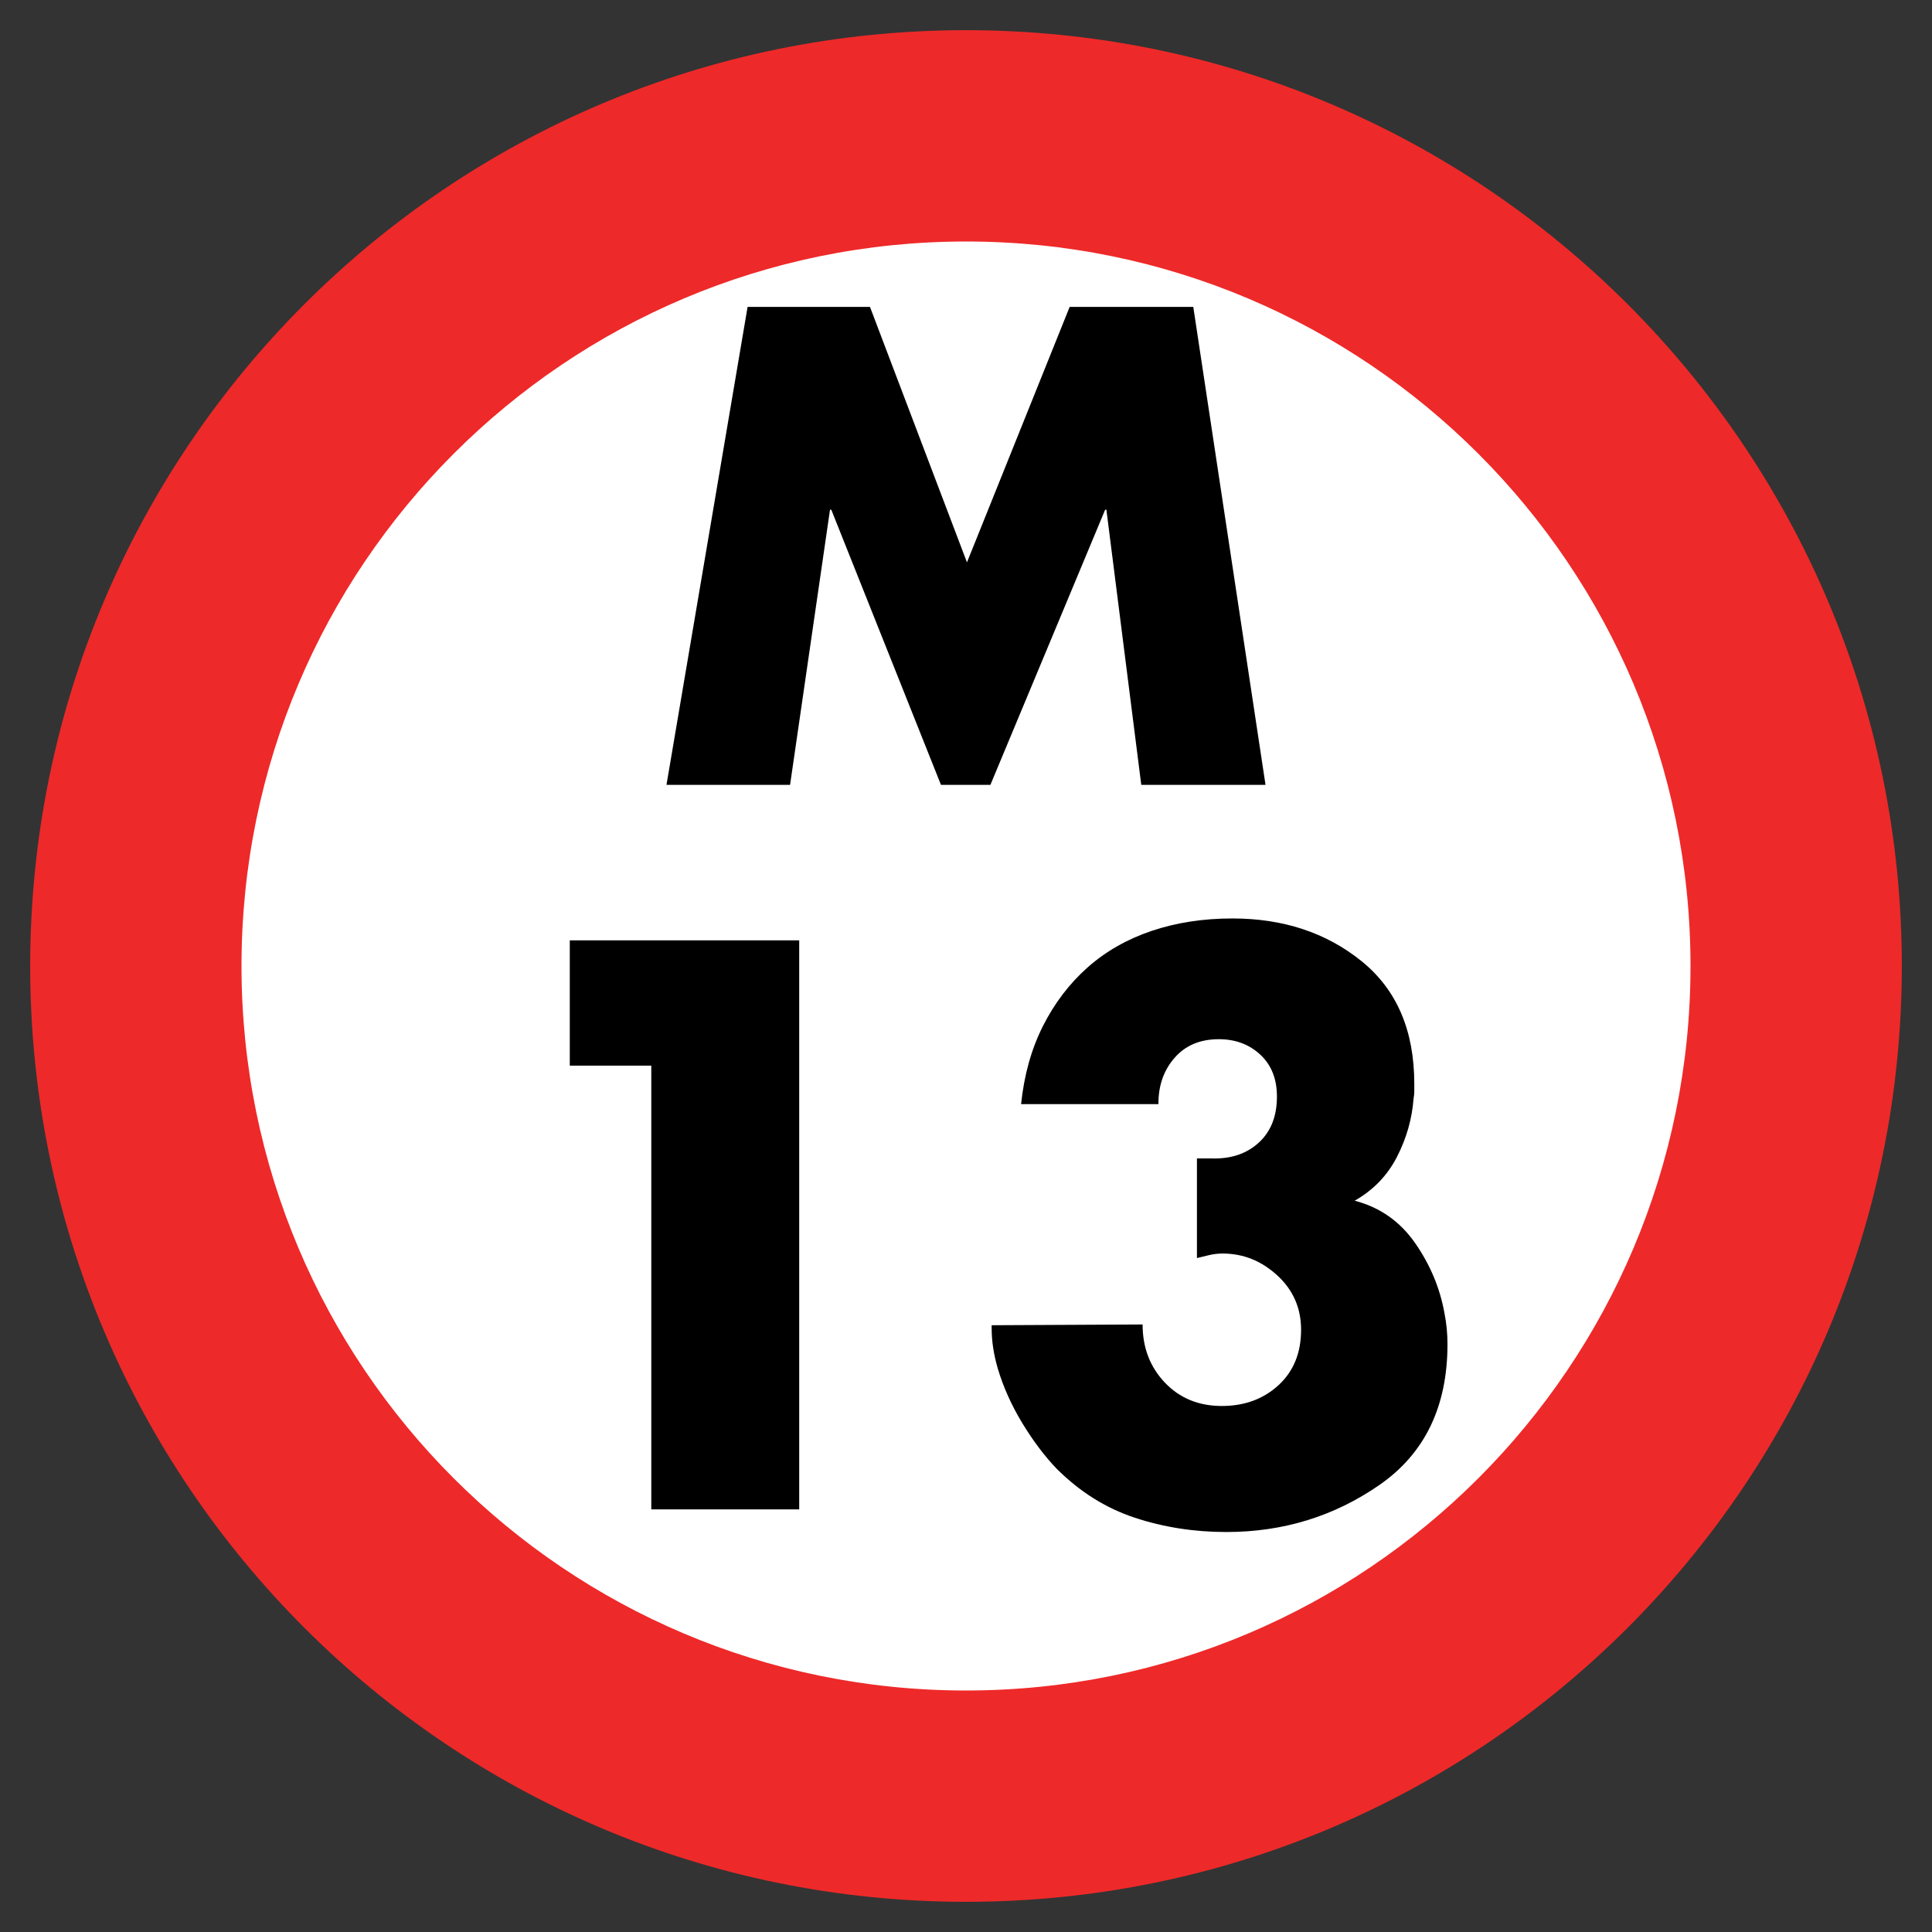
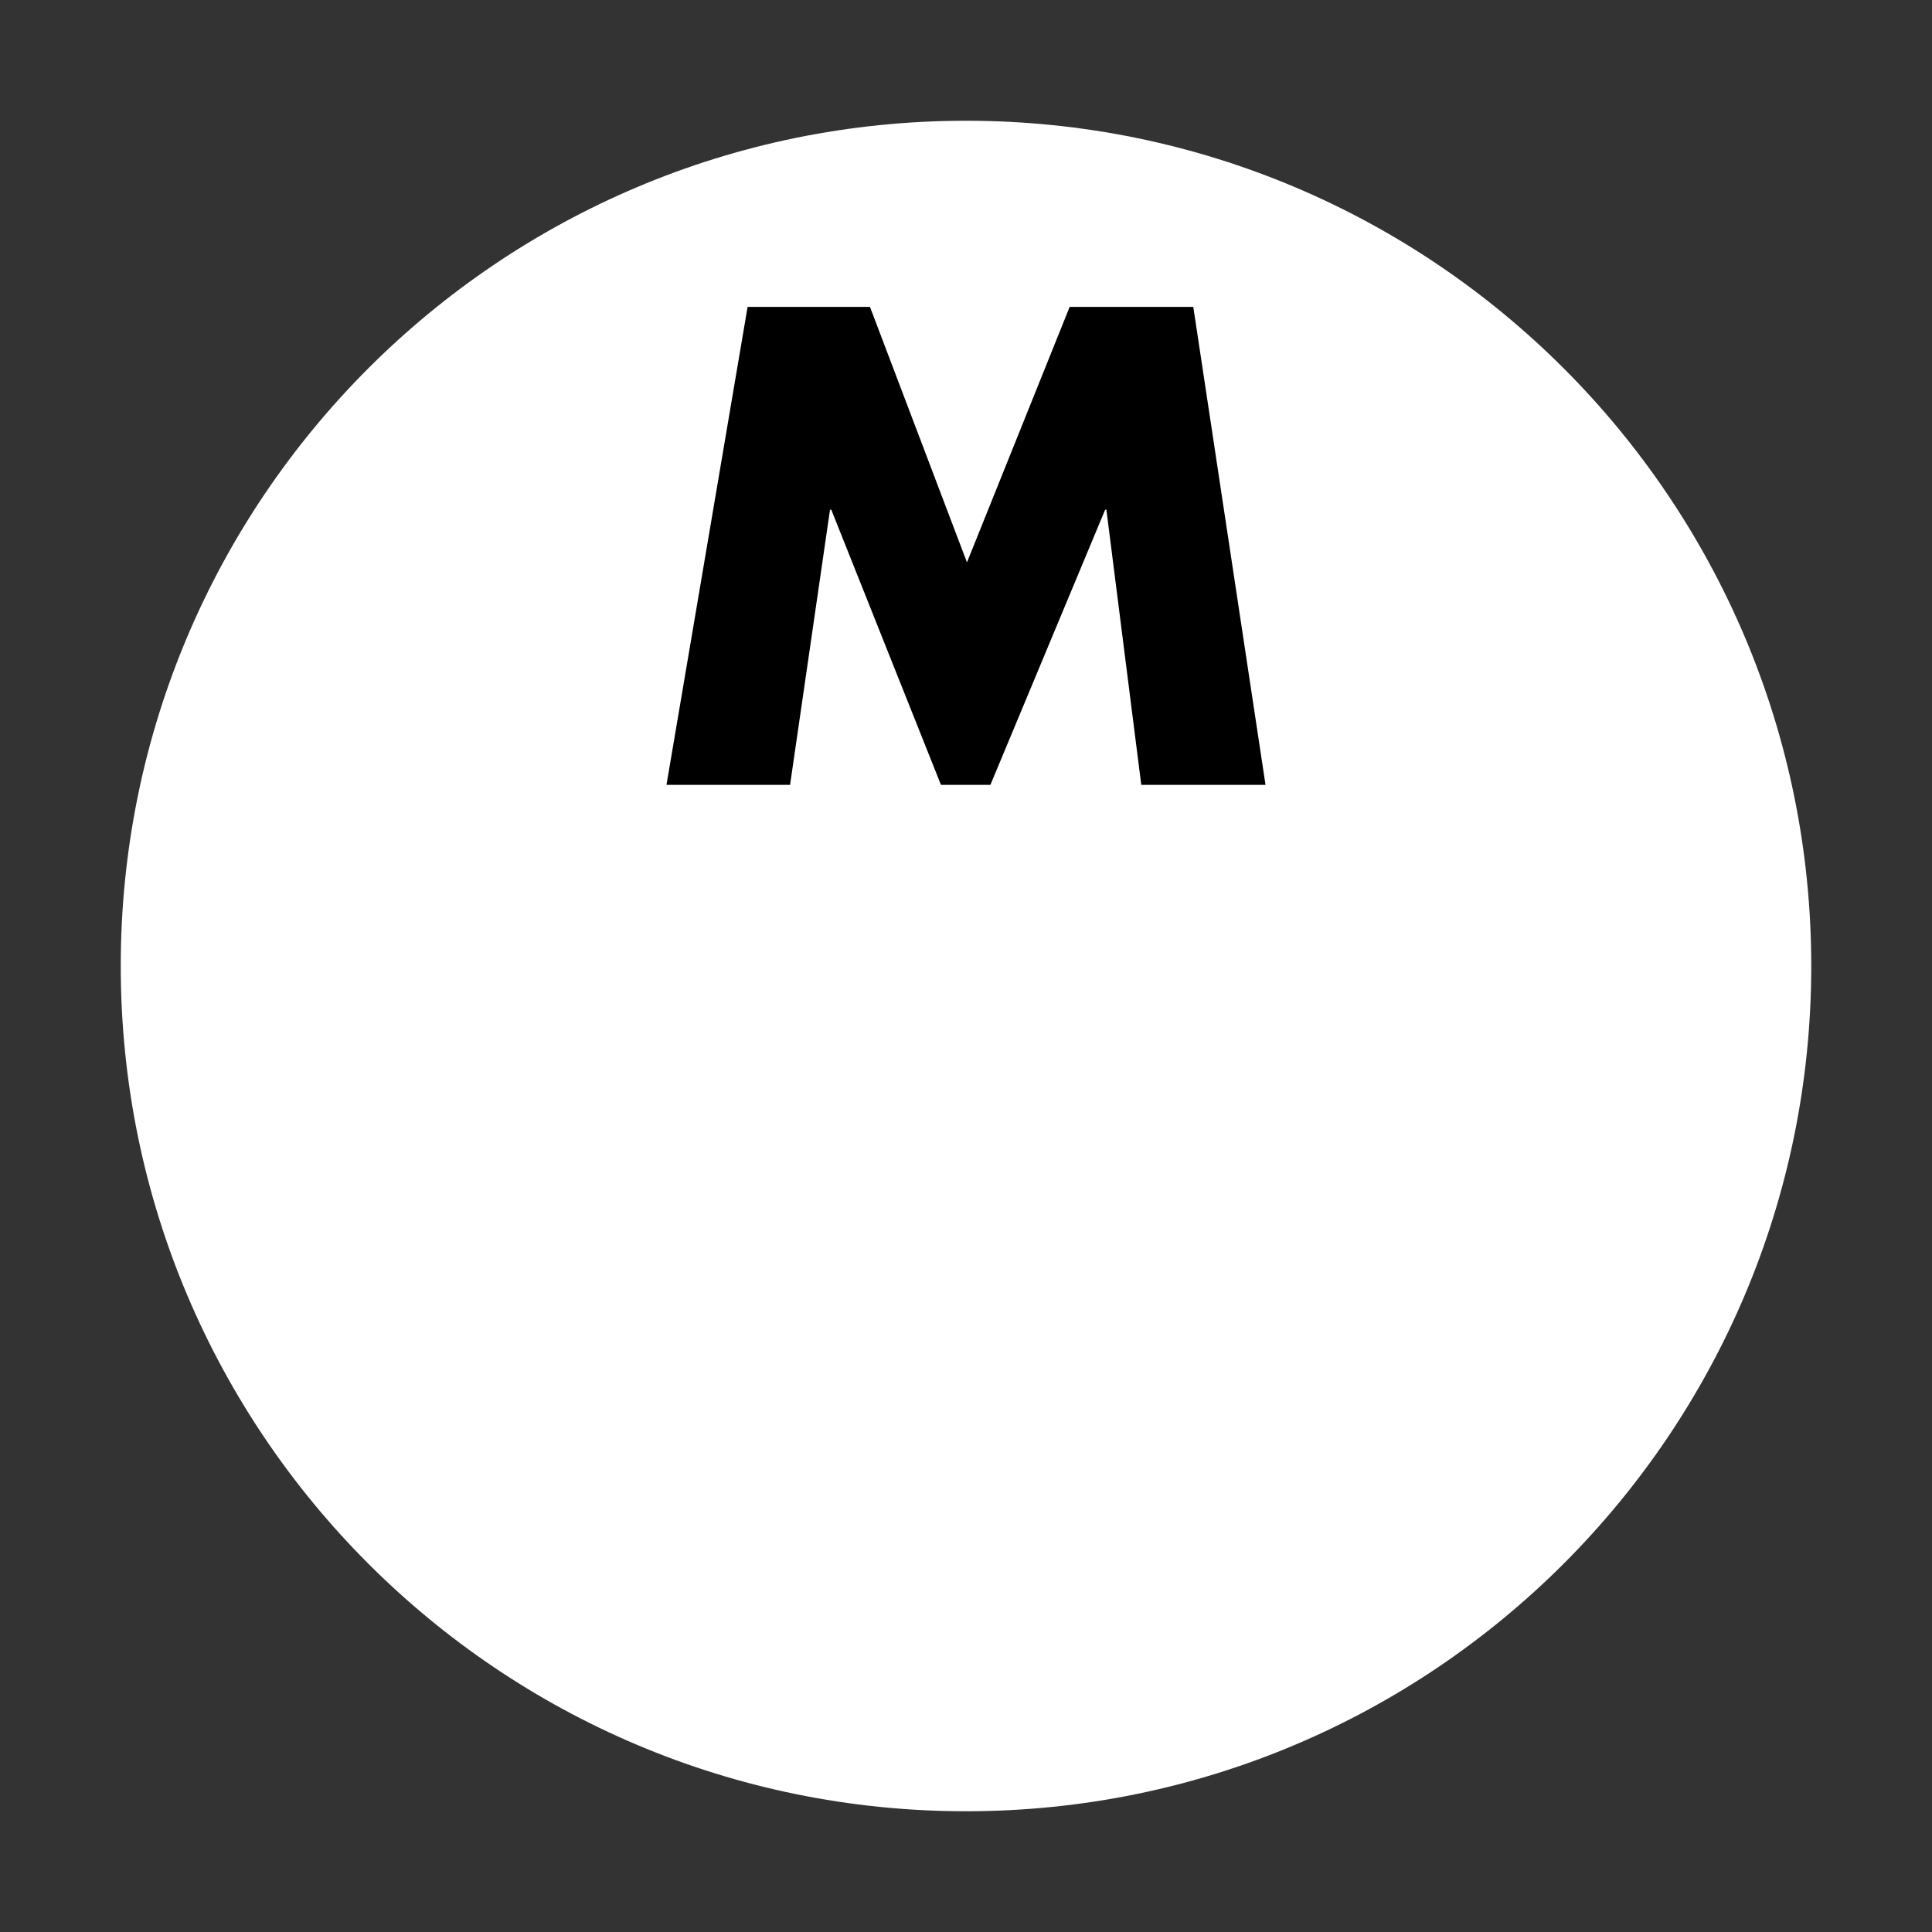
<svg xmlns="http://www.w3.org/2000/svg" width="64" height="64" viewBox="0 0 64 64">
  <rect x="0" y="0" width="64" height="64" fill="#333333" stroke="none" />
  <g fill="none" fill-rule="evenodd" transform="translate(1 1)">
    <path fill="#FFF" d="M28,0 C43.464,-2.84068575e-15 56,12.536 56,28 C56,43.464 43.464,56 28,56 C12.536,56 1.8937905e-15,43.464 0,28 C-1.8937905e-15,12.536 12.536,2.84068575e-15 28,0 Z" transform="translate(3 3)" />
-     <path fill="#EE2929" d="M31,0 C48.121,0 62,13.879 62,31 C62,48.121 48.121,62 31,62 C13.879,62 0,48.121 0,31 C0,13.879 13.879,0 31,0 Z M31,7 C17.745,7 7,17.745 7,31 C7,44.255 17.745,55 31,55 C44.255,55 55,44.255 55,31 C55,17.745 44.255,7 31,7 Z" />
-     <path fill="#000" d="M20.575,34.3 L17.875,34.3 L17.875,30.15 L25.475,30.15 L25.475,49 L20.575,49 L20.575,34.3 Z M37.375,35.594 L37.375,35.6 L37.375,35.594 Z M37.375,35.594 L37.375,35.575 L32.825,35.575 C32.925,34.608 33.167,33.746 33.55,32.987 C33.933,32.229 34.425,31.583 35.025,31.05 C35.625,30.517 36.333,30.113 37.15,29.837 C37.967,29.562 38.858,29.425 39.825,29.425 C41.508,29.425 42.933,29.896 44.1,30.837 C45.267,31.779 45.85,33.133 45.85,34.9 L45.85,35.15 C45.85,35.233 45.842,35.317 45.825,35.4 C45.775,36.067 45.592,36.708 45.275,37.325 C44.958,37.942 44.492,38.425 43.875,38.775 C44.708,38.992 45.375,39.458 45.875,40.175 C46.375,40.892 46.7,41.667 46.85,42.5 C46.883,42.667 46.908,42.837 46.925,43.013 C46.942,43.188 46.95,43.358 46.95,43.525 C46.95,45.592 46.2,47.146 44.7,48.188 C43.2,49.229 41.508,49.75 39.625,49.75 C38.558,49.75 37.546,49.592 36.587,49.275 C35.629,48.958 34.767,48.417 34,47.65 C33.6,47.233 33.221,46.729 32.862,46.138 C32.504,45.546 32.233,44.942 32.05,44.325 C31.983,44.092 31.933,43.867 31.9,43.65 C31.867,43.433 31.85,43.217 31.85,43 L31.85,42.9 L36.85,42.875 C36.85,43.642 37.096,44.283 37.587,44.8 C38.079,45.317 38.708,45.575 39.475,45.575 C40.225,45.575 40.85,45.346 41.35,44.888 C41.85,44.429 42.1,43.817 42.1,43.05 C42.1,42.333 41.838,41.733 41.312,41.25 C40.787,40.767 40.183,40.525 39.5,40.525 C39.35,40.525 39.204,40.542 39.062,40.575 C38.921,40.608 38.783,40.642 38.65,40.675 L38.65,37.375 L39.15,37.375 C39.783,37.392 40.3,37.217 40.7,36.85 C41.1,36.483 41.3,35.975 41.3,35.325 C41.3,34.742 41.117,34.279 40.75,33.938 C40.383,33.596 39.925,33.425 39.375,33.425 C38.758,33.425 38.271,33.629 37.913,34.038 C37.554,34.446 37.375,34.95 37.375,35.55 L37.375,35.594 Z" />
    <polygon fill="#000" points="21.078 25 23.765 9.166 27.819 9.166 31.032 17.629 34.434 9.166 38.529 9.166 40.922 25 36.806 25 35.651 15.886 35.609 15.886 31.808 25 30.171 25 26.538 15.886 26.495 15.886 25.172 25" />
  </g>
</svg>